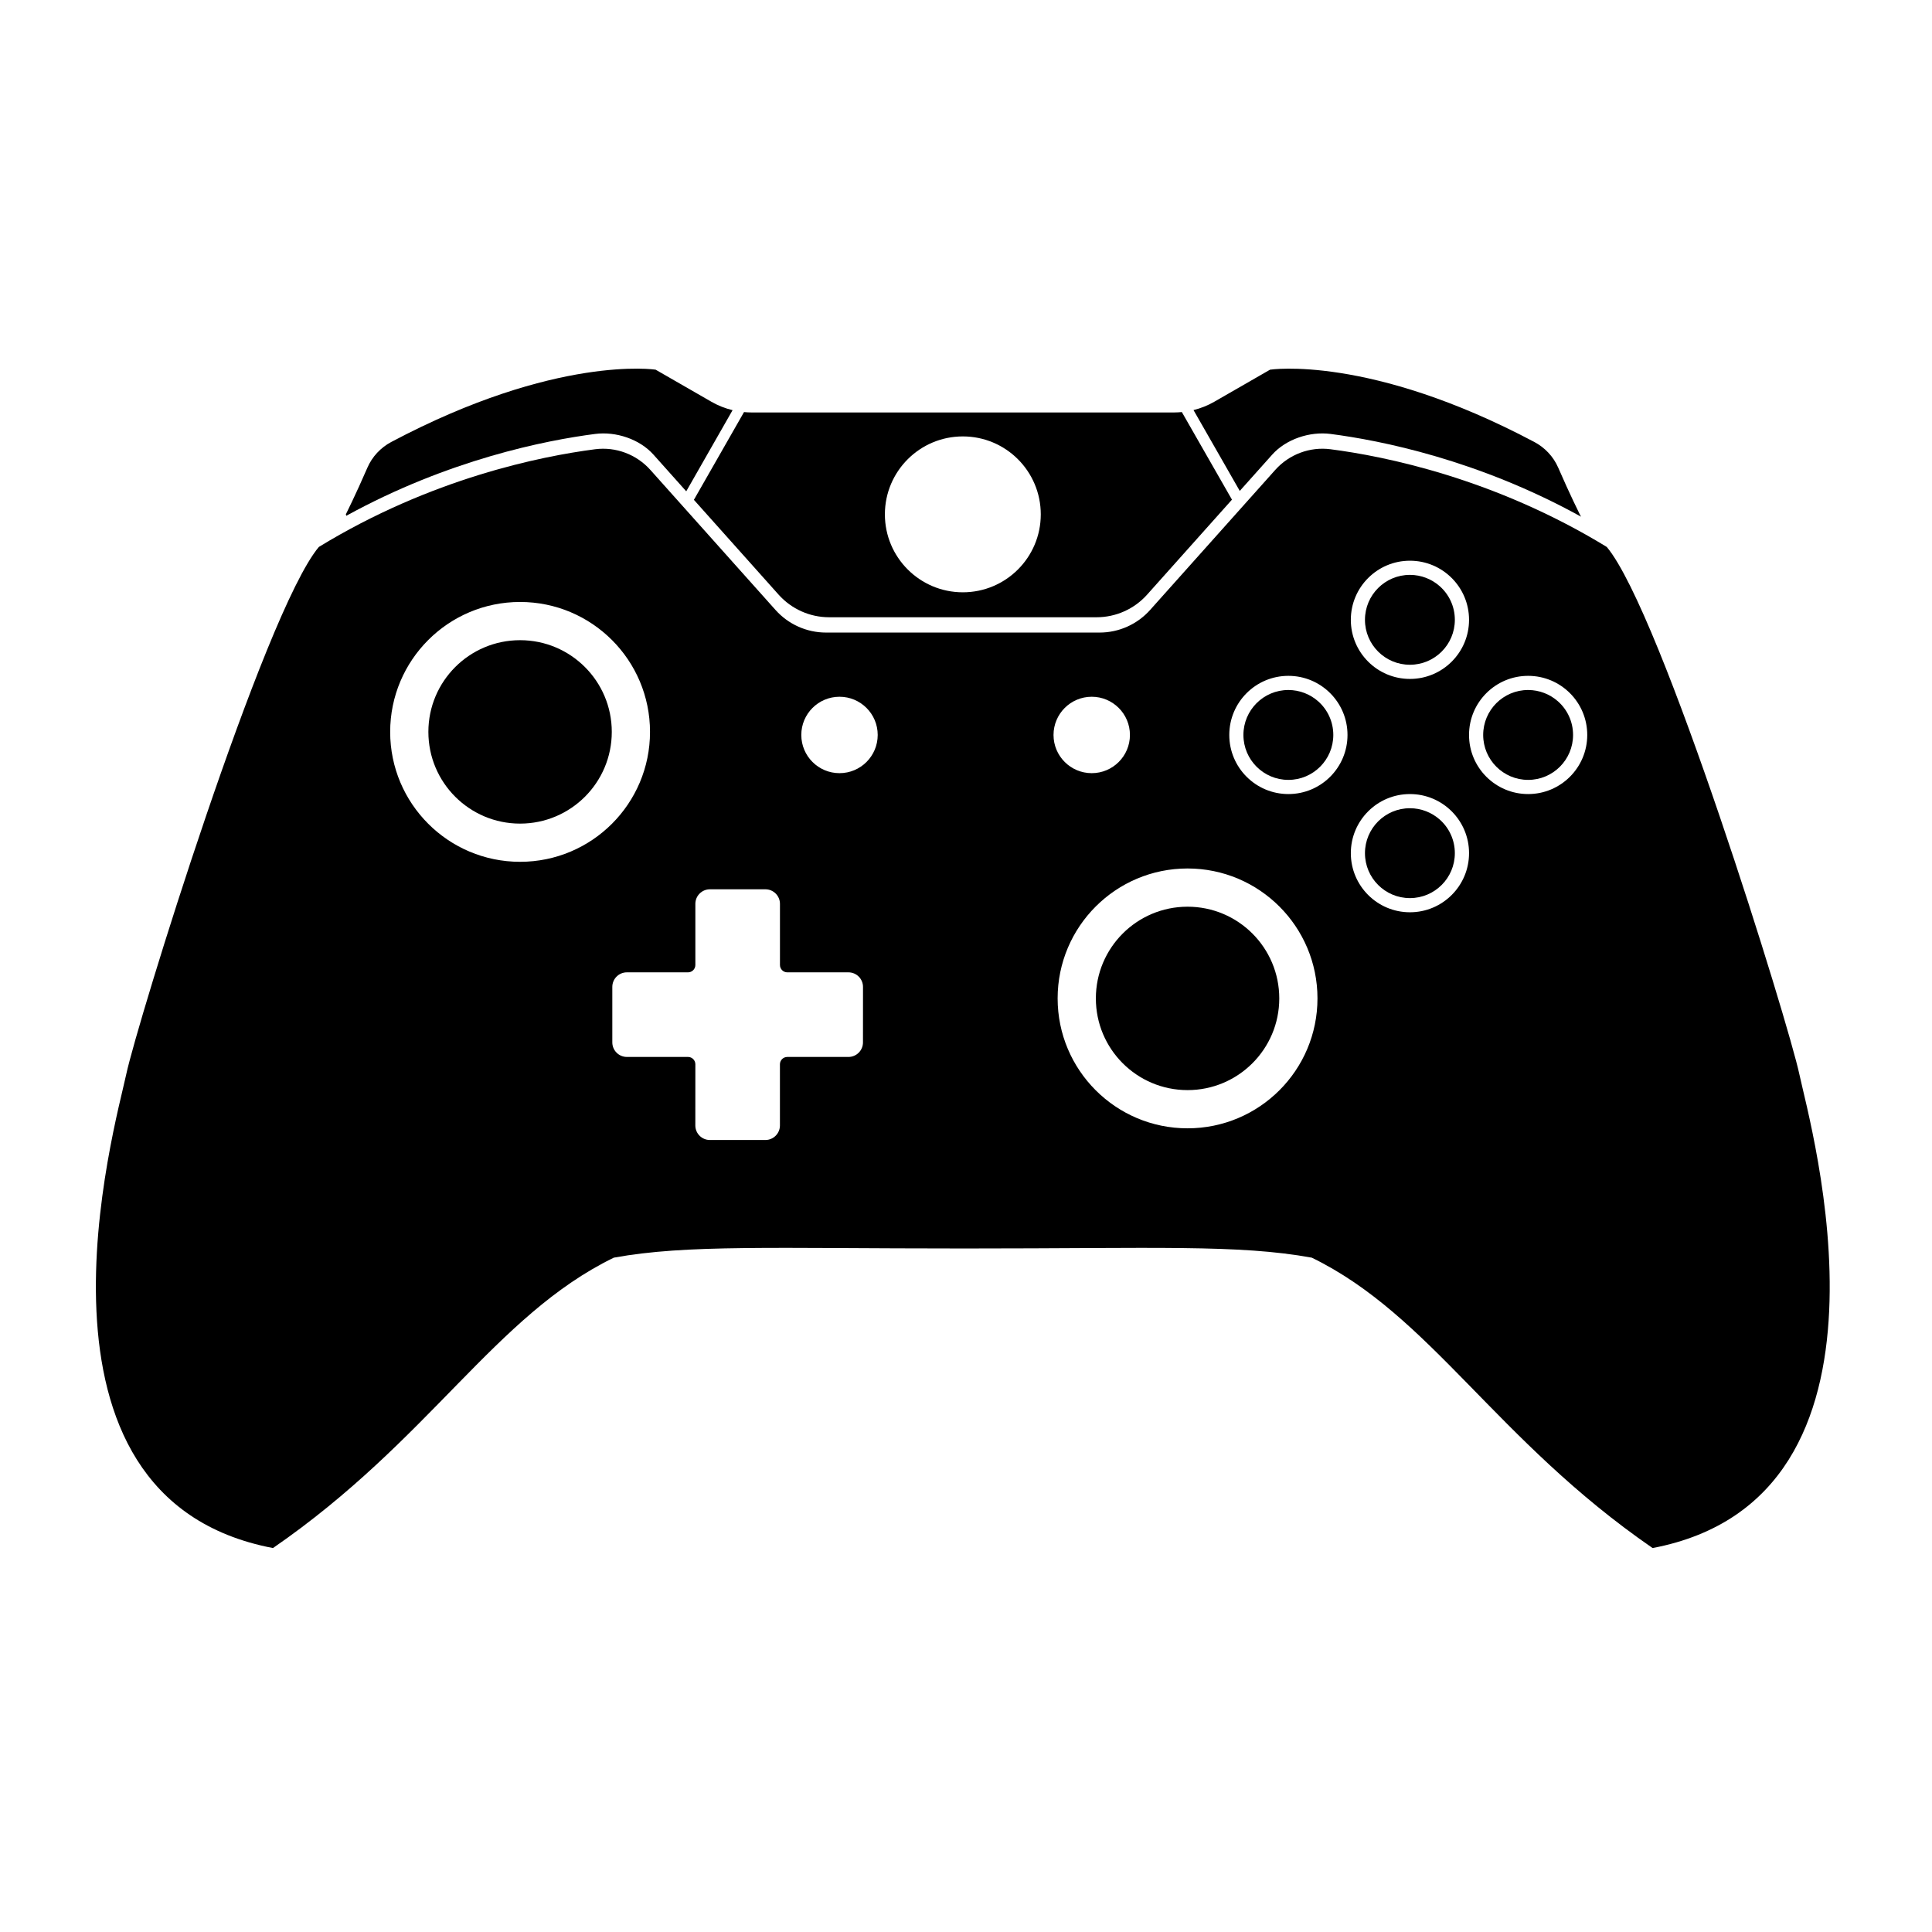
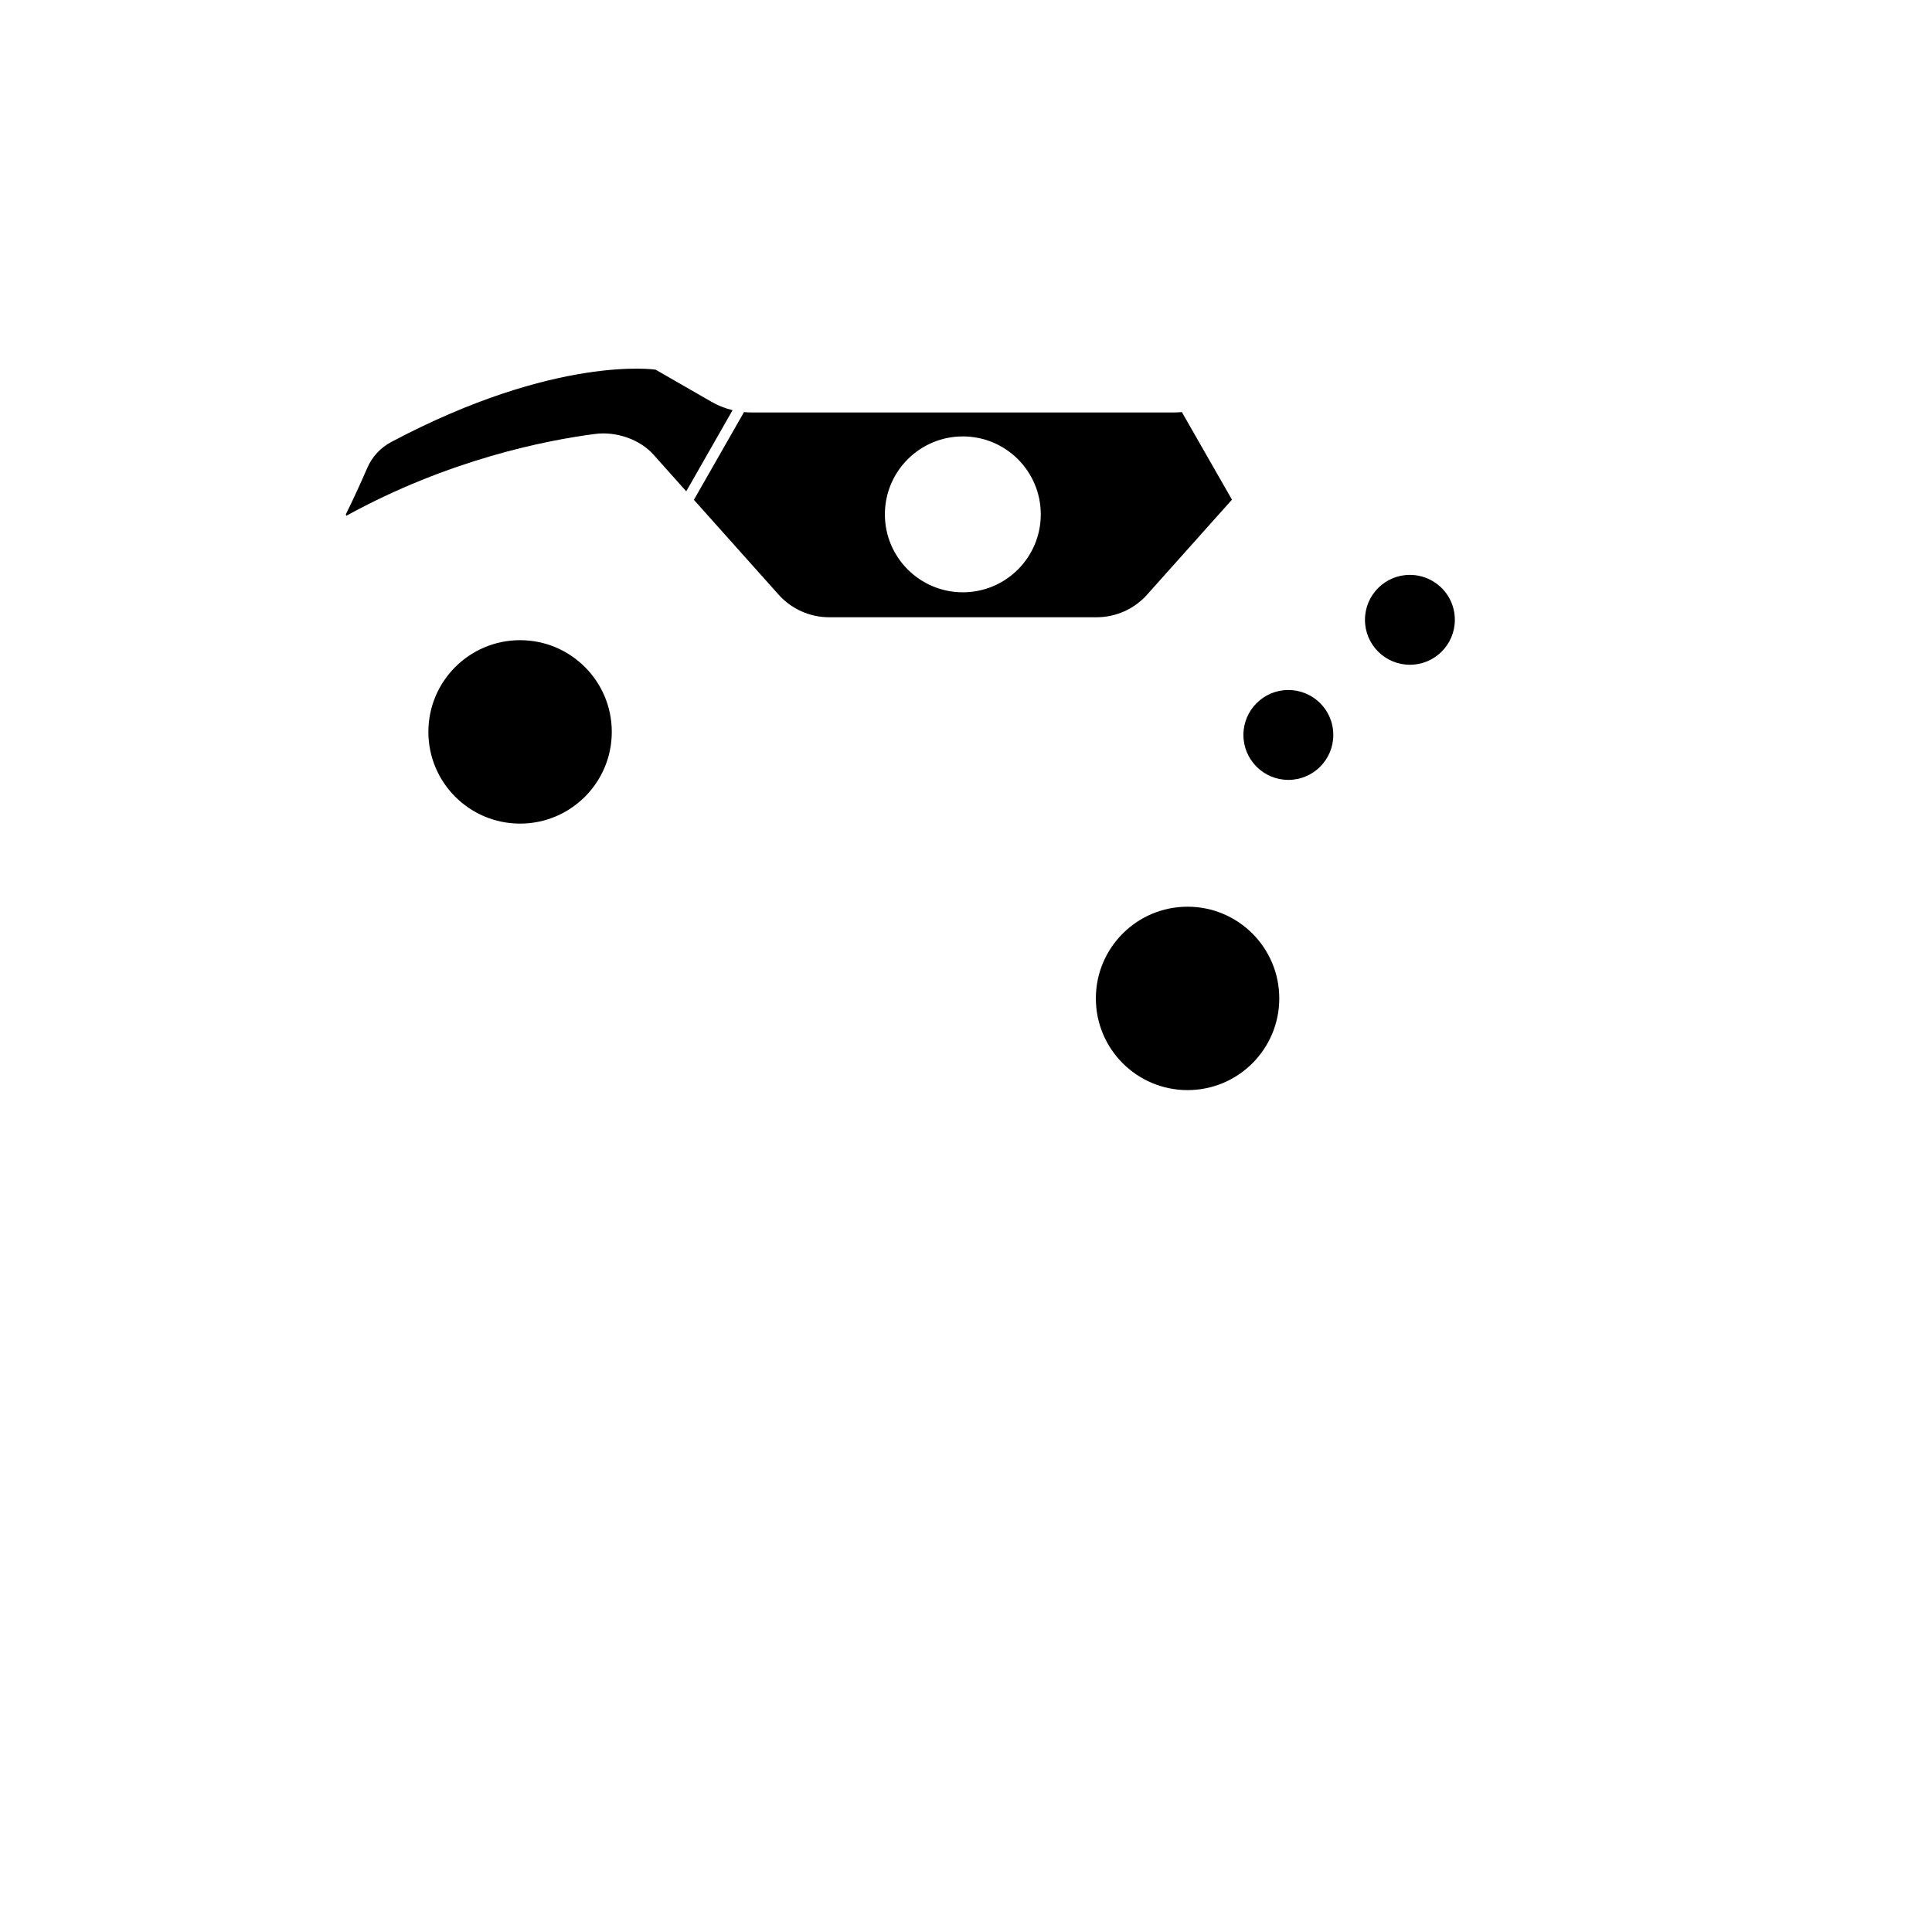
<svg xmlns="http://www.w3.org/2000/svg" fill="#000000" width="800px" height="800px" version="1.1" viewBox="144 144 512 512">
  <g>
    <path d="m338.14 252.7c-1.953-0.473-3.848-1.215-5.606-2.227l-14.793-8.508s-26.277-4.039-70.035 19.156c-2.828 1.5-5.078 3.898-6.348 6.836-3.066 7.082-5.703 12.348-5.703 12.348l0.117 0.383c27.191-14.934 52.871-19.996 65.949-21.688 5.488-0.711 11.773 1.359 15.461 5.488l8.68 9.715z" />
    <path d="m457.2 253.2c-0.664 0.066-1.34 0.105-2.012 0.105h-112.05c-0.66 0-1.316-0.039-1.965-0.102l-13.285 23.254 22.449 25.129c3.406 3.812 8.277 5.992 13.387 5.992h70.883c5.113 0 9.98-2.18 13.387-5.992l22.488-25.172zm-58.039 47.766c-11.406 0-20.656-9.25-20.656-20.656s9.25-20.656 20.656-20.656 20.656 9.25 20.656 20.656-9.242 20.656-20.656 20.656z" />
-     <path d="m562.66 280.31s-2.637-5.269-5.703-12.348c-1.273-2.938-3.523-5.34-6.348-6.836-43.754-23.199-70.035-19.156-70.035-19.156l-14.793 8.508c-1.723 0.992-3.57 1.723-5.488 2.195l12.258 21.426 8.59-9.613c3.684-4.125 9.977-6.195 15.461-5.488 13.148 1.703 39.035 6.805 66.387 21.926z" />
    <path d="m306.13 337.96c0 13.422-10.879 24.305-24.305 24.305-13.422 0-24.301-10.883-24.301-24.305s10.879-24.305 24.301-24.305c13.426 0 24.305 10.883 24.305 24.305" />
    <path d="m483.02 408.59c0 13.422-10.879 24.301-24.305 24.301-13.422 0-24.301-10.879-24.301-24.301 0-13.426 10.879-24.305 24.301-24.305 13.426 0 24.305 10.879 24.305 24.305" />
    <path d="m493.3 329.83c2.481 2.18 4.039 5.379 4.039 8.938 0 6.574-5.332 11.91-11.91 11.91-6.574 0-11.91-5.332-11.91-11.91s5.332-11.91 11.91-11.91c3.019 0.008 5.773 1.125 7.871 2.973" />
-     <path d="m556.84 329.83c2.481 2.18 4.039 5.379 4.039 8.938 0 6.574-5.332 11.91-11.91 11.91-6.574 0-11.91-5.332-11.91-11.91s5.332-11.91 11.91-11.91c3.019 0.008 5.773 1.125 7.871 2.973" />
    <path d="m525.51 299.32c2.481 2.18 4.039 5.379 4.039 8.938 0 6.574-5.332 11.91-11.91 11.91s-11.91-5.332-11.91-11.91c0-6.578 5.332-11.91 11.91-11.91 3.019 0.004 5.769 1.125 7.871 2.973" />
-     <path d="m525.51 361.16c2.481 2.18 4.039 5.379 4.039 8.938 0 6.574-5.332 11.91-11.91 11.91s-11.91-5.332-11.91-11.91c0-6.574 5.332-11.91 11.91-11.91 3.019 0.004 5.769 1.129 7.871 2.973" />
-     <path d="m620.85 428.69c-2.836-13.367-36.457-122.32-51.035-139.74-29.801-18.227-58.98-24.059-73.219-25.895-5.488-0.711-10.965 1.359-14.652 5.488l-33.152 37.102c-3.406 3.812-8.277 5.992-13.387 5.992h-72.5c-5.113 0-9.98-2.18-13.387-5.992l-33.152-37.102c-3.688-4.125-9.164-6.195-14.652-5.488-14.242 1.844-43.422 7.668-73.219 25.895-14.582 17.418-48.199 126.38-51.035 139.74-2.836 13.367-31.188 112.2 38.883 125.56 41.719-28.758 58.73-61.566 90.324-76.957 19.371-3.527 41.988-2.43 92.484-2.43h0.812c50.496 0 72.309-1.094 91.672 2.43 31.594 15.391 48.609 48.199 90.324 76.957 70.078-13.363 41.723-112.19 38.891-125.56zm-339.02-56.301c-19.016 0-34.43-15.418-34.43-34.43 0-19.016 15.418-34.43 34.43-34.43 19.016 0 34.43 15.418 34.43 34.43 0.004 19.016-15.414 34.43-34.43 34.43zm90.867 47.859c0 2.125-1.723 3.856-3.856 3.856h-16.207c-1.074 0-1.945 0.871-1.945 1.945v16.207c0 2.125-1.723 3.856-3.856 3.856h-14.707c-2.125 0-3.856-1.723-3.856-3.856l0.008-16.211c0-1.074-0.871-1.945-1.945-1.945h-16.207c-2.125 0-3.856-1.723-3.856-3.856v-14.707c0-2.125 1.723-3.856 3.856-3.856h16.207c1.074 0 1.945-0.871 1.945-1.945v-16.207c0-2.125 1.723-3.856 3.856-3.856h14.707c2.125 0 3.856 1.723 3.856 3.856v16.207c0 1.074 0.871 1.945 1.945 1.945h16.207c2.125 0 3.856 1.723 3.856 3.856zm-6.219-71.352c-5.594 0-10.125-4.535-10.125-10.125 0-5.594 4.535-10.125 10.125-10.125 5.594 0 10.125 4.535 10.125 10.125-0.004 5.594-4.535 10.125-10.125 10.125zm151.17-56.301c8.652 0 15.664 7.012 15.664 15.664 0 8.652-7.012 15.664-15.664 15.664-8.652 0-15.664-7.012-15.664-15.664 0.004-8.652 7.016-15.664 15.664-15.664zm-84.328 36.051c5.594 0 10.125 4.535 10.125 10.125 0 5.594-4.535 10.125-10.125 10.125-5.594 0-10.125-4.535-10.125-10.125 0.004-5.59 4.531-10.125 10.125-10.125zm25.395 114.37c-19.016 0-34.43-15.418-34.43-34.43 0-19.016 15.418-34.43 34.43-34.43 19.016 0 34.43 15.418 34.43 34.43 0.004 19.016-15.41 34.43-34.43 34.43zm26.723-88.582c-8.652 0-15.664-7.012-15.664-15.664 0-8.652 7.012-15.664 15.664-15.664s15.664 7.012 15.664 15.664c0 8.652-7.012 15.664-15.664 15.664zm32.211 31.328c-8.652 0-15.664-7.012-15.664-15.664s7.012-15.664 15.664-15.664c8.652 0 15.664 7.012 15.664 15.664-0.004 8.648-7.016 15.664-15.664 15.664zm31.324-31.328c-8.652 0-15.664-7.012-15.664-15.664 0-8.652 7.012-15.664 15.664-15.664s15.664 7.012 15.664 15.664c0 8.652-7.012 15.664-15.664 15.664z" />
  </g>
</svg>